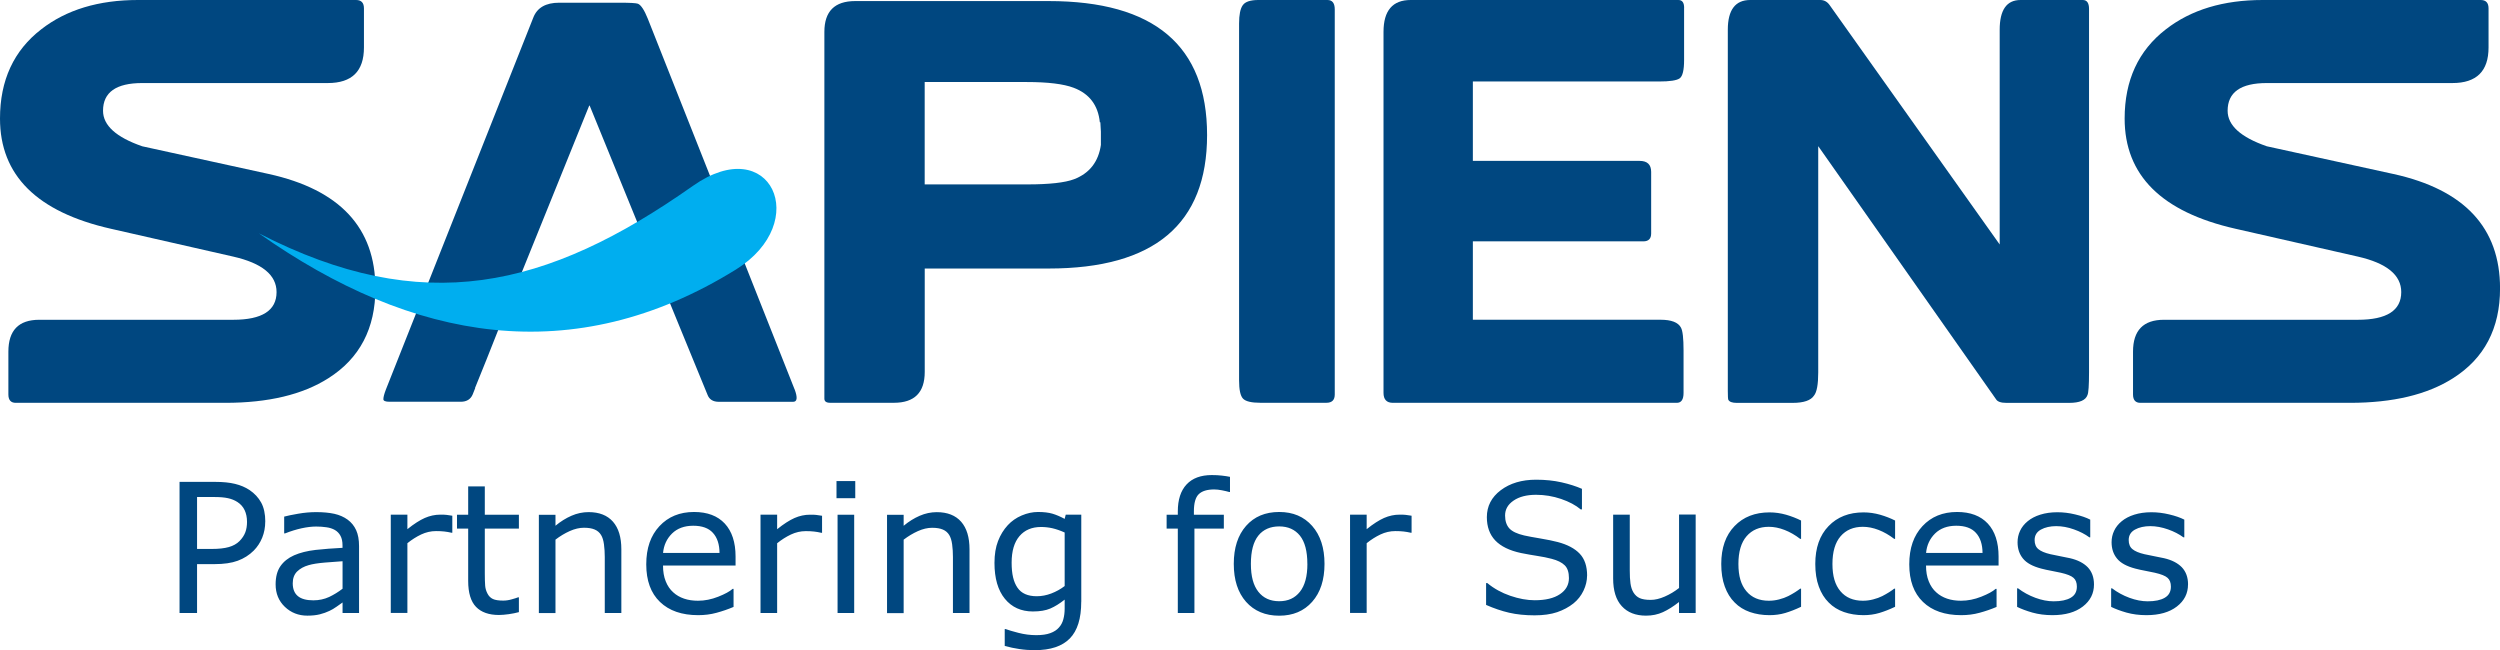
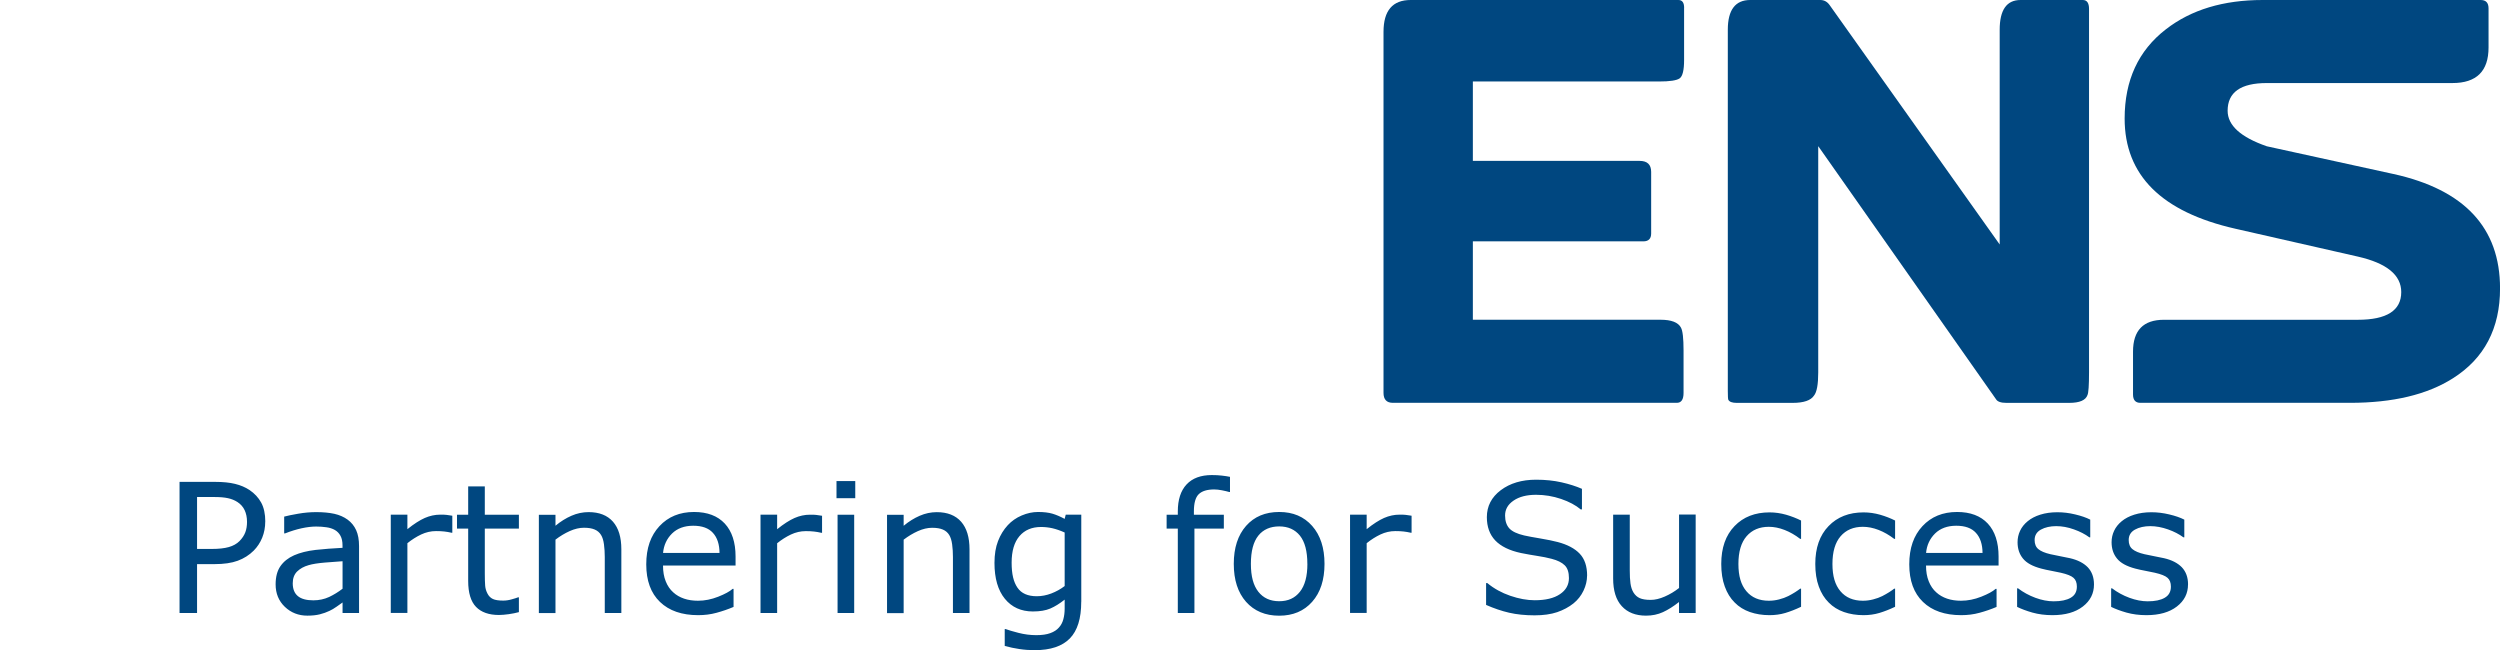
<svg xmlns="http://www.w3.org/2000/svg" width="423" height="110" viewBox="0 0 423 110" fill="none">
-   <path d="M134.44 65.869L109.61 3.172C109.022 1.71 108.472 0.859 107.944 0.633C107.65 0.52 106.624 0.459 104.875 0.459H94.613C92.336 0.459 90.873 1.303 90.225 2.999L65.305 65.876C65.01 66.637 64.867 67.195 64.867 67.541C64.867 67.835 65.214 67.978 65.923 67.978H77.949C78.945 67.978 79.616 67.572 79.97 66.758L80.407 65.658H80.37L82.33 60.805L84.494 55.343C84.494 55.343 84.539 55.335 84.547 55.32L99.687 17.887L99.703 17.925L99.748 17.812L109.346 41.328H109.278L114.911 55.094L119.699 66.765C119.993 67.579 120.634 67.986 121.629 67.986H134.191C134.892 67.986 134.975 67.285 134.455 65.884L134.44 65.869Z" fill="#004780" />
-   <path d="M45.474 29.438L24.068 24.752C19.649 23.222 17.433 21.218 17.433 18.739C17.433 15.612 19.649 14.052 24.068 14.052H55.473C59.544 14.052 61.58 12.048 61.58 8.04V1.417C61.58 0.475 61.135 0 60.253 0H23.352C16.686 0 11.235 1.65 6.99 4.95C2.33 8.544 0 13.578 0 20.058C0 29.664 6.258 35.873 18.76 38.706L39.457 43.415C44.351 44.53 46.794 46.535 46.794 49.42C46.794 52.54 44.351 54.107 39.457 54.107H6.635C3.152 54.107 1.418 55.908 1.418 59.495V66.743C1.418 67.685 1.832 68.159 2.662 68.159H38.13C45.384 68.159 51.197 66.773 55.556 64C60.864 60.64 63.518 55.569 63.518 48.795C63.518 38.54 57.501 32.091 45.474 29.438Z" fill="#004780" />
-   <path d="M186.278 24.488C185.864 27.374 184.348 29.318 181.739 30.32C180.193 30.907 177.554 31.201 173.814 31.201H156.457V13.879H173.701C177.306 13.879 179.952 14.203 181.664 14.851C184.318 15.853 185.796 17.797 186.09 20.683H186.18C186.233 21.512 186.271 22.039 186.271 22.273V24.488H186.278ZM204.239 22.853C204.239 7.738 195.304 0.181 177.434 0.181H144.702C141.219 0.181 139.484 1.914 139.484 5.395V67.451C139.484 67.918 139.809 68.152 140.457 68.152H151.247C154.73 68.152 156.465 66.419 156.465 62.938V45.434H177.434C195.304 45.434 204.239 37.907 204.239 22.845V22.853Z" fill="#004780" />
-   <path d="M225.841 1.59C225.841 0.527 225.426 0 224.604 0H212.925C211.568 0 210.678 0.294 210.271 0.889C209.856 1.477 209.652 2.509 209.652 3.978V64.354C209.652 65.944 209.871 66.977 210.316 67.444C210.761 67.918 211.748 68.152 213.279 68.152H224.423C225.373 68.152 225.841 67.685 225.841 66.743V1.59Z" fill="#004780" />
  <path d="M284.955 1.326C284.955 0.437 284.631 0 283.983 0H238.689C235.62 0 234.09 1.801 234.09 5.395V66.479C234.09 67.602 234.625 68.159 235.681 68.159H283.711C284.48 68.159 284.857 67.602 284.857 66.479V59.314C284.857 57.257 284.714 55.953 284.413 55.426C283.945 54.544 282.791 54.1 280.959 54.1H249.208V40.838H278.041C278.931 40.838 279.376 40.394 279.376 39.512V29.084C279.376 27.841 278.72 27.223 277.423 27.223H249.208V13.789H280.688C282.52 13.789 283.689 13.615 284.194 13.261C284.699 12.907 284.948 11.875 284.948 10.164V1.326H284.955Z" fill="#004780" />
  <path d="M353.465 1.507C353.465 0.505 353.11 0 352.409 0H341.883C339.523 0 338.347 1.68 338.347 5.041V41.366L309.589 0.882C309.182 0.294 308.646 0 307.998 0H296.145C293.611 0 292.345 1.68 292.345 5.041V66.125C292.345 67.007 292.375 67.511 292.428 67.632C292.601 67.986 293.076 68.167 293.845 68.167H303.308C305.193 68.167 306.399 67.753 306.935 66.924C307.41 66.336 307.644 65.032 307.644 63.036V24.729L337.721 67.542C337.955 67.956 338.55 68.167 339.493 68.167H350.102C351.874 68.167 352.899 67.722 353.201 66.841C353.374 66.487 353.465 65.191 353.465 62.953V1.507Z" fill="#004780" />
  <path d="M404.956 29.438L383.55 24.752C379.131 23.222 376.914 21.218 376.914 18.739C376.914 15.612 379.124 14.052 383.55 14.052H414.954C419.026 14.052 421.062 12.048 421.062 8.04V1.417C421.062 0.475 420.617 0 419.735 0H382.849C376.183 0 370.732 1.65 366.479 4.95C361.819 8.544 359.489 13.578 359.489 20.058C359.489 29.664 365.748 35.873 378.249 38.706L398.947 43.415C403.84 44.53 406.291 46.535 406.291 49.42C406.291 52.54 403.84 54.107 398.947 54.107H366.132C362.649 54.107 360.907 55.908 360.907 59.495V66.743C360.907 67.685 361.322 68.159 362.151 68.159H397.62C404.873 68.159 410.687 66.773 415.045 64C420.353 60.64 423.007 55.569 423.007 48.795C423.007 38.54 416.99 32.091 404.964 29.438H404.956Z" fill="#004780" />
-   <path d="M43.838 39.497C71.495 53.715 92.396 48.946 117.263 31.435C130.353 22.22 137.494 37.561 124.502 45.616C96.996 62.652 69.746 57.784 43.838 39.505V39.497Z" fill="#00AEEF" />
  <path d="M44.879 88.24C44.879 89.227 44.705 90.138 44.366 90.975C44.026 91.811 43.544 92.542 42.933 93.16C42.172 93.921 41.267 94.493 40.226 94.878C39.186 95.262 37.874 95.45 36.29 95.45H33.342V103.716H30.379V81.534H36.396C37.73 81.534 38.854 81.647 39.774 81.873C40.701 82.099 41.516 82.445 42.232 82.92C43.076 83.493 43.725 84.193 44.192 85.037C44.652 85.881 44.886 86.951 44.886 88.24H44.879ZM41.795 88.307C41.795 87.546 41.659 86.891 41.395 86.326C41.131 85.761 40.724 85.301 40.181 84.947C39.706 84.638 39.163 84.419 38.56 84.291C37.949 84.156 37.18 84.096 36.253 84.096H33.342V92.881H35.823C37.007 92.881 37.972 92.775 38.711 92.565C39.457 92.354 40.06 92.014 40.52 91.555C40.988 91.08 41.312 90.583 41.508 90.063C41.704 89.543 41.795 88.955 41.795 88.307ZM60.773 103.716H57.961V101.938C57.712 102.104 57.38 102.345 56.958 102.646C56.535 102.947 56.128 103.189 55.729 103.369C55.261 103.595 54.726 103.784 54.123 103.942C53.52 104.093 52.811 104.168 52.004 104.168C50.511 104.168 49.237 103.671 48.196 102.676C47.156 101.682 46.635 100.416 46.635 98.871C46.635 97.605 46.907 96.581 47.442 95.805C47.985 95.021 48.754 94.403 49.757 93.959C50.767 93.514 51.981 93.213 53.391 93.047C54.809 92.889 56.332 92.775 57.953 92.693V92.256C57.953 91.623 57.84 91.088 57.614 90.666C57.388 90.244 57.071 89.912 56.656 89.671C56.257 89.445 55.782 89.287 55.224 89.212C54.666 89.129 54.093 89.091 53.482 89.091C52.75 89.091 51.928 89.189 51.031 89.385C50.126 89.581 49.191 89.875 48.234 90.251H48.083V87.411C48.626 87.26 49.418 87.102 50.451 86.921C51.484 86.74 52.502 86.65 53.504 86.65C54.681 86.65 55.699 86.748 56.566 86.936C57.433 87.132 58.187 87.463 58.828 87.931C59.454 88.39 59.929 88.978 60.26 89.701C60.592 90.432 60.751 91.329 60.751 92.399V103.693L60.773 103.716ZM57.961 99.617V94.961C57.109 95.013 56.106 95.089 54.96 95.187C53.806 95.285 52.894 95.428 52.223 95.624C51.416 95.85 50.775 96.211 50.277 96.694C49.787 97.176 49.531 97.846 49.531 98.69C49.531 99.655 49.817 100.371 50.39 100.853C50.963 101.335 51.838 101.576 53.014 101.576C53.995 101.576 54.884 101.38 55.699 101.004C56.505 100.619 57.259 100.152 57.953 99.617H57.961ZM76.539 90.138H76.389C75.966 90.04 75.567 89.973 75.167 89.927C74.775 89.882 74.315 89.86 73.772 89.86C72.905 89.86 72.068 90.055 71.261 90.432C70.455 90.817 69.678 91.306 68.931 91.909V103.708H66.119V87.079H68.931V89.536C70.047 88.639 71.028 88.014 71.88 87.637C72.732 87.268 73.599 87.079 74.489 87.079C74.979 87.079 75.326 87.087 75.544 87.117C75.763 87.139 76.095 87.185 76.532 87.26V90.131L76.539 90.138ZM87.797 103.573C87.269 103.716 86.696 103.829 86.078 103.919C85.459 104.002 84.901 104.055 84.419 104.055C82.722 104.055 81.425 103.595 80.543 102.684C79.661 101.772 79.216 100.31 79.216 98.291V89.445H77.324V87.094H79.216V82.302H82.029V87.094H87.797V89.445H82.029V97.04C82.029 97.914 82.051 98.6 82.089 99.097C82.127 99.587 82.27 100.047 82.504 100.476C82.715 100.875 83.016 101.169 83.401 101.35C83.785 101.531 84.366 101.621 85.15 101.621C85.603 101.621 86.085 101.554 86.575 101.41C87.073 101.275 87.427 101.162 87.646 101.071H87.797V103.58V103.573ZM105.139 103.716H102.327V94.245C102.327 93.484 102.281 92.768 102.191 92.097C102.1 91.427 101.935 90.899 101.701 90.523C101.452 90.108 101.09 89.792 100.623 89.596C100.155 89.392 99.552 89.294 98.798 89.294C98.044 89.294 97.23 89.483 96.392 89.86C95.556 90.236 94.756 90.719 93.987 91.306V103.731H91.175V87.102H93.987V88.955C94.862 88.225 95.767 87.667 96.702 87.26C97.637 86.853 98.602 86.65 99.59 86.65C101.392 86.65 102.764 87.192 103.714 88.27C104.664 89.355 105.132 90.907 105.132 92.941V103.731L105.139 103.716ZM124.457 95.692H112.182C112.182 96.709 112.332 97.598 112.641 98.359C112.943 99.12 113.365 99.738 113.908 100.22C114.421 100.695 115.039 101.049 115.748 101.29C116.457 101.531 117.241 101.644 118.101 101.644C119.232 101.644 120.37 101.418 121.516 100.966C122.662 100.514 123.477 100.069 123.967 99.632H124.118V102.691C123.175 103.091 122.21 103.422 121.23 103.686C120.249 103.957 119.216 104.085 118.131 104.085C115.371 104.085 113.215 103.339 111.669 101.847C110.116 100.356 109.346 98.238 109.346 95.488C109.346 92.738 110.093 90.621 111.578 89.023C113.064 87.426 115.017 86.627 117.437 86.627C119.684 86.627 121.418 87.283 122.632 88.586C123.846 89.897 124.457 91.751 124.457 94.162V95.684V95.692ZM121.742 93.559C121.735 92.097 121.358 90.96 120.626 90.161C119.903 89.355 118.787 88.955 117.294 88.955C115.801 88.955 114.594 89.4 113.705 90.274C112.815 91.156 112.31 92.256 112.189 93.559H121.742ZM139.1 90.146H138.949C138.527 90.048 138.127 89.98 137.727 89.935C137.335 89.89 136.875 89.867 136.332 89.867C135.465 89.867 134.628 90.063 133.822 90.44C133.015 90.824 132.238 91.314 131.492 91.917V103.716H128.679V87.087H131.492V89.543C132.608 88.647 133.588 88.021 134.44 87.644C135.292 87.275 136.159 87.087 137.049 87.087C137.539 87.087 137.886 87.094 138.104 87.124C138.323 87.147 138.655 87.192 139.092 87.268V90.138L139.1 90.146ZM144.71 84.291H141.535V81.391H144.71V84.291ZM144.529 103.724H141.716V87.094H144.529V103.724ZM164.05 103.724H161.237V94.252C161.237 93.491 161.192 92.775 161.102 92.105C161.011 91.434 160.845 90.907 160.612 90.53C160.363 90.116 160.001 89.799 159.533 89.603C159.066 89.4 158.463 89.302 157.709 89.302C156.955 89.302 156.14 89.49 155.303 89.867C154.466 90.244 153.667 90.726 152.898 91.314V103.739H150.086V87.109H152.898V88.963C153.773 88.232 154.678 87.674 155.613 87.268C156.548 86.861 157.513 86.657 158.5 86.657C160.302 86.657 161.675 87.2 162.625 88.277C163.575 89.362 164.042 90.915 164.042 92.949V103.739L164.05 103.724ZM182.945 101.825C182.945 104.643 182.305 106.707 181.015 108.026C179.726 109.344 177.75 110.008 175.081 110.008C174.199 110.008 173.332 109.947 172.487 109.819C171.65 109.699 170.821 109.518 169.999 109.292V106.436H170.15C170.61 106.609 171.334 106.828 172.336 107.084C173.339 107.34 174.335 107.468 175.33 107.468C176.325 107.468 177.079 107.355 177.705 107.129C178.331 106.903 178.821 106.587 179.168 106.18C179.522 105.796 179.771 105.328 179.914 104.786C180.065 104.243 180.141 103.633 180.141 102.963V101.456C179.296 102.126 178.489 102.631 177.713 102.963C176.936 103.294 175.956 103.46 174.764 103.46C172.774 103.46 171.19 102.744 170.022 101.312C168.853 99.881 168.265 97.854 168.265 95.247C168.265 93.815 168.468 92.58 168.868 91.547C169.268 90.508 169.818 89.618 170.519 88.858C171.168 88.157 171.952 87.607 172.879 87.215C173.807 86.823 174.727 86.627 175.639 86.627C176.604 86.627 177.419 86.725 178.067 86.913C178.723 87.109 179.409 87.403 180.141 87.795L180.321 87.079H182.953V101.81L182.945 101.825ZM180.141 99.157V90.101C179.394 89.762 178.7 89.528 178.059 89.377C177.411 89.234 176.778 89.166 176.137 89.166C174.599 89.166 173.377 89.679 172.495 90.711C171.613 91.743 171.168 93.235 171.168 95.202C171.168 97.168 171.5 98.479 172.156 99.436C172.812 100.401 173.897 100.883 175.428 100.883C176.242 100.883 177.064 100.725 177.878 100.416C178.7 100.099 179.454 99.685 180.141 99.157ZM208.122 83.244H207.971C207.662 83.154 207.262 83.056 206.757 82.958C206.259 82.86 205.822 82.815 205.445 82.815C204.239 82.815 203.372 83.086 202.821 83.621C202.278 84.156 202.007 85.12 202.007 86.522V87.094H207.074V89.445H202.097V103.724H199.285V89.445H197.392V87.094H199.285V86.537C199.285 84.555 199.775 83.033 200.763 81.971C201.75 80.908 203.176 80.381 205.038 80.381C205.664 80.381 206.229 80.411 206.734 80.471C207.232 80.524 207.7 80.599 208.114 80.682V83.252L208.122 83.244ZM224.107 95.405C224.107 98.118 223.413 100.25 222.018 101.825C220.631 103.392 218.768 104.176 216.439 104.176C214.109 104.176 212.216 103.392 210.829 101.825C209.441 100.25 208.755 98.118 208.755 95.405C208.755 92.693 209.449 90.56 210.829 88.986C212.216 87.411 214.086 86.627 216.439 86.627C218.791 86.627 220.631 87.418 222.018 88.986C223.406 90.56 224.107 92.7 224.107 95.405ZM221.204 95.405C221.204 93.265 220.782 91.675 219.945 90.628C219.1 89.588 217.932 89.068 216.439 89.068C214.946 89.068 213.739 89.588 212.91 90.628C212.073 91.668 211.651 93.265 211.651 95.405C211.651 97.545 212.073 99.052 212.91 100.122C213.754 101.192 214.931 101.727 216.439 101.727C217.947 101.727 219.093 101.199 219.937 100.137C220.789 99.075 221.211 97.5 221.211 95.405H221.204ZM238.848 90.138H238.697C238.275 90.04 237.875 89.973 237.475 89.927C237.083 89.882 236.623 89.86 236.081 89.86C235.213 89.86 234.376 90.055 233.57 90.432C232.763 90.817 231.986 91.306 231.24 91.909V103.708H228.427V87.079H231.24V89.536C232.356 88.639 233.336 88.014 234.188 87.637C235.04 87.268 235.907 87.079 236.797 87.079C237.287 87.079 237.634 87.087 237.852 87.117C238.071 87.139 238.403 87.185 238.84 87.26V90.131L238.848 90.138ZM268.533 97.387C268.533 98.246 268.33 99.097 267.93 99.941C267.53 100.785 266.965 101.501 266.241 102.089C265.449 102.721 264.522 103.219 263.466 103.58C262.411 103.935 261.136 104.115 259.651 104.115C258.052 104.115 256.612 103.965 255.338 103.671C254.064 103.377 252.767 102.932 251.447 102.352V98.66H251.658C252.774 99.587 254.071 100.303 255.542 100.808C257.004 101.312 258.384 101.561 259.681 101.561C261.506 101.561 262.931 101.222 263.941 100.536C264.959 99.858 265.464 98.947 265.464 97.809C265.464 96.829 265.223 96.106 264.74 95.639C264.265 95.172 263.527 94.81 262.546 94.554C261.8 94.358 260.993 94.192 260.126 94.064C259.259 93.928 258.331 93.77 257.366 93.574C255.406 93.16 253.951 92.444 252.993 91.442C252.043 90.432 251.575 89.121 251.575 87.501C251.575 85.648 252.36 84.126 253.928 82.943C255.504 81.76 257.487 81.165 259.907 81.165C261.468 81.165 262.901 81.315 264.205 81.609C265.51 81.903 266.663 82.272 267.666 82.709V86.19H267.455C266.61 85.482 265.502 84.887 264.13 84.419C262.75 83.952 261.347 83.719 259.907 83.719C258.324 83.719 257.057 84.043 256.1 84.698C255.134 85.354 254.659 86.19 254.659 87.222C254.659 88.142 254.901 88.873 255.368 89.392C255.843 89.92 256.688 90.319 257.887 90.598C258.52 90.741 259.425 90.907 260.593 91.103C261.77 91.299 262.757 91.502 263.572 91.713C265.223 92.15 266.46 92.813 267.289 93.687C268.126 94.569 268.541 95.805 268.541 97.402L268.533 97.387ZM286.901 103.716H284.088V101.862C283.138 102.608 282.234 103.181 281.374 103.573C280.507 103.972 279.549 104.168 278.501 104.168C276.752 104.168 275.38 103.633 274.407 102.563C273.427 101.501 272.944 99.934 272.944 97.869V87.079H275.757V96.55C275.757 97.394 275.794 98.118 275.877 98.713C275.96 99.316 276.126 99.828 276.382 100.25C276.654 100.687 277.001 101.004 277.43 101.199C277.86 101.395 278.479 101.501 279.3 101.501C280.032 101.501 280.824 101.312 281.683 100.936C282.543 100.559 283.349 100.077 284.096 99.489V87.064H286.908V103.693L286.901 103.716ZM304.726 102.676C303.791 103.121 302.901 103.467 302.064 103.716C301.227 103.965 300.337 104.085 299.395 104.085C298.196 104.085 297.088 103.904 296.085 103.558C295.082 103.204 294.222 102.676 293.514 101.953C292.79 101.245 292.224 100.333 291.832 99.24C291.432 98.155 291.236 96.874 291.236 95.42C291.236 92.7 291.983 90.568 293.483 89.016C294.976 87.463 296.952 86.695 299.402 86.695C300.352 86.695 301.287 86.831 302.215 87.094C303.127 87.358 303.972 87.69 304.741 88.074V91.178H304.59C303.738 90.523 302.856 90.018 301.943 89.664C301.031 89.31 300.149 89.136 299.282 89.136C297.691 89.136 296.439 89.671 295.519 90.734C294.599 91.796 294.139 93.363 294.139 95.42C294.139 97.477 294.584 98.962 295.489 100.032C296.386 101.101 297.653 101.644 299.282 101.644C299.855 101.644 300.428 101.576 301.008 101.425C301.597 101.275 302.124 101.086 302.584 100.853C302.991 100.642 303.376 100.423 303.738 100.197C304.092 99.971 304.379 99.768 304.59 99.602H304.741V102.676H304.726ZM320.635 102.676C319.7 103.121 318.811 103.467 317.974 103.716C317.137 103.965 316.247 104.085 315.304 104.085C314.106 104.085 312.997 103.904 311.994 103.558C310.992 103.204 310.132 102.676 309.423 101.953C308.699 101.245 308.134 100.333 307.742 99.24C307.342 98.155 307.146 96.874 307.146 95.42C307.146 92.7 307.893 90.568 309.393 89.016C310.886 87.463 312.861 86.695 315.312 86.695C316.262 86.695 317.197 86.831 318.124 87.094C319.037 87.358 319.881 87.69 320.65 88.074V91.178H320.5C319.648 90.523 318.765 90.018 317.853 89.664C316.941 89.31 316.058 89.136 315.191 89.136C313.6 89.136 312.349 89.671 311.429 90.734C310.509 91.796 310.049 93.363 310.049 95.42C310.049 97.477 310.494 98.962 311.399 100.032C312.296 101.101 313.563 101.644 315.191 101.644C315.764 101.644 316.337 101.576 316.918 101.425C317.506 101.275 318.034 101.086 318.494 100.853C318.901 100.642 319.286 100.423 319.648 100.197C320.002 99.971 320.288 99.768 320.5 99.602H320.65V102.676H320.635ZM338.159 95.692H325.883C325.883 96.709 326.034 97.598 326.343 98.359C326.645 99.12 327.067 99.738 327.61 100.22C328.123 100.695 328.741 101.049 329.45 101.29C330.158 101.531 330.943 101.644 331.802 101.644C332.933 101.644 334.072 101.418 335.218 100.966C336.364 100.514 337.178 100.069 337.668 99.632H337.819V102.691C336.877 103.091 335.912 103.422 334.931 103.686C333.951 103.957 332.918 104.085 331.832 104.085C329.073 104.085 326.916 103.339 325.37 101.847C323.817 100.356 323.048 98.238 323.048 95.488C323.048 92.738 323.795 90.621 325.28 89.023C326.765 87.426 328.718 86.627 331.139 86.627C333.386 86.627 335.12 87.283 336.334 88.586C337.548 89.897 338.159 91.751 338.159 94.162V95.684V95.692ZM335.444 93.559C335.437 92.097 335.06 90.96 334.328 90.161C333.604 89.355 332.488 88.955 330.995 88.955C329.502 88.955 328.296 89.4 327.406 90.274C326.517 91.156 326.011 92.256 325.891 93.559H335.444ZM354.302 98.894C354.302 100.408 353.676 101.651 352.417 102.623C351.158 103.595 349.446 104.085 347.267 104.085C346.038 104.085 344.907 103.935 343.881 103.648C342.856 103.354 341.996 103.03 341.295 102.684V99.542H341.446C342.328 100.212 343.308 100.747 344.387 101.147C345.465 101.546 346.498 101.742 347.486 101.742C348.715 101.742 349.672 101.546 350.366 101.139C351.06 100.74 351.406 100.114 351.406 99.255C351.406 98.6 351.218 98.103 350.841 97.771C350.464 97.432 349.74 97.146 348.677 96.905C348.277 96.814 347.765 96.709 347.124 96.588C346.483 96.468 345.902 96.347 345.374 96.204C343.919 95.82 342.886 95.254 342.283 94.501C341.672 93.755 341.371 92.836 341.371 91.743C341.371 91.058 341.514 90.41 341.8 89.807C342.079 89.204 342.509 88.662 343.09 88.187C343.648 87.727 344.349 87.35 345.216 87.079C346.076 86.808 347.041 86.672 348.104 86.672C349.099 86.672 350.11 86.793 351.128 87.042C352.145 87.283 352.997 87.577 353.669 87.923V90.915H353.518C352.801 90.387 351.934 89.935 350.909 89.573C349.883 89.204 348.881 89.023 347.9 89.023C346.92 89.023 346.015 89.219 345.314 89.611C344.605 90.01 344.258 90.591 344.258 91.374C344.258 92.052 344.47 92.572 344.899 92.919C345.314 93.265 345.985 93.552 346.92 93.77C347.433 93.891 348.006 94.004 348.647 94.124C349.28 94.245 349.816 94.35 350.245 94.448C351.542 94.75 352.538 95.254 353.246 95.978C353.947 96.716 354.302 97.688 354.302 98.894ZM370.212 98.894C370.212 100.408 369.586 101.651 368.326 102.623C367.067 103.595 365.356 104.085 363.177 104.085C361.948 104.085 360.817 103.935 359.791 103.648C358.766 103.354 357.906 103.03 357.205 102.684V99.542H357.356C358.238 100.212 359.218 100.747 360.296 101.147C361.375 101.546 362.408 101.742 363.395 101.742C364.624 101.742 365.582 101.546 366.276 101.139C366.969 100.74 367.316 100.114 367.316 99.255C367.316 98.6 367.128 98.103 366.751 97.771C366.374 97.432 365.65 97.146 364.587 96.905C364.187 96.814 363.674 96.709 363.033 96.588C362.392 96.468 361.812 96.347 361.284 96.204C359.829 95.82 358.796 95.254 358.193 94.501C357.582 93.755 357.28 92.836 357.28 91.743C357.28 91.058 357.423 90.41 357.71 89.807C357.989 89.204 358.419 88.662 358.999 88.187C359.557 87.727 360.259 87.35 361.126 87.079C361.985 86.808 362.95 86.672 364.014 86.672C365.009 86.672 366.019 86.793 367.045 87.042C368.063 87.283 368.915 87.577 369.586 87.923V90.915H369.435C368.719 90.387 367.851 89.935 366.826 89.573C365.801 89.212 364.798 89.023 363.818 89.023C362.837 89.023 361.932 89.219 361.231 89.611C360.522 90.01 360.176 90.591 360.176 91.374C360.176 92.052 360.387 92.572 360.817 92.919C361.231 93.265 361.902 93.552 362.837 93.77C363.35 93.891 363.923 94.004 364.564 94.124C365.197 94.245 365.733 94.35 366.162 94.448C367.459 94.75 368.455 95.254 369.163 95.978C369.865 96.716 370.219 97.688 370.219 98.894H370.212Z" fill="#004780" />
</svg>